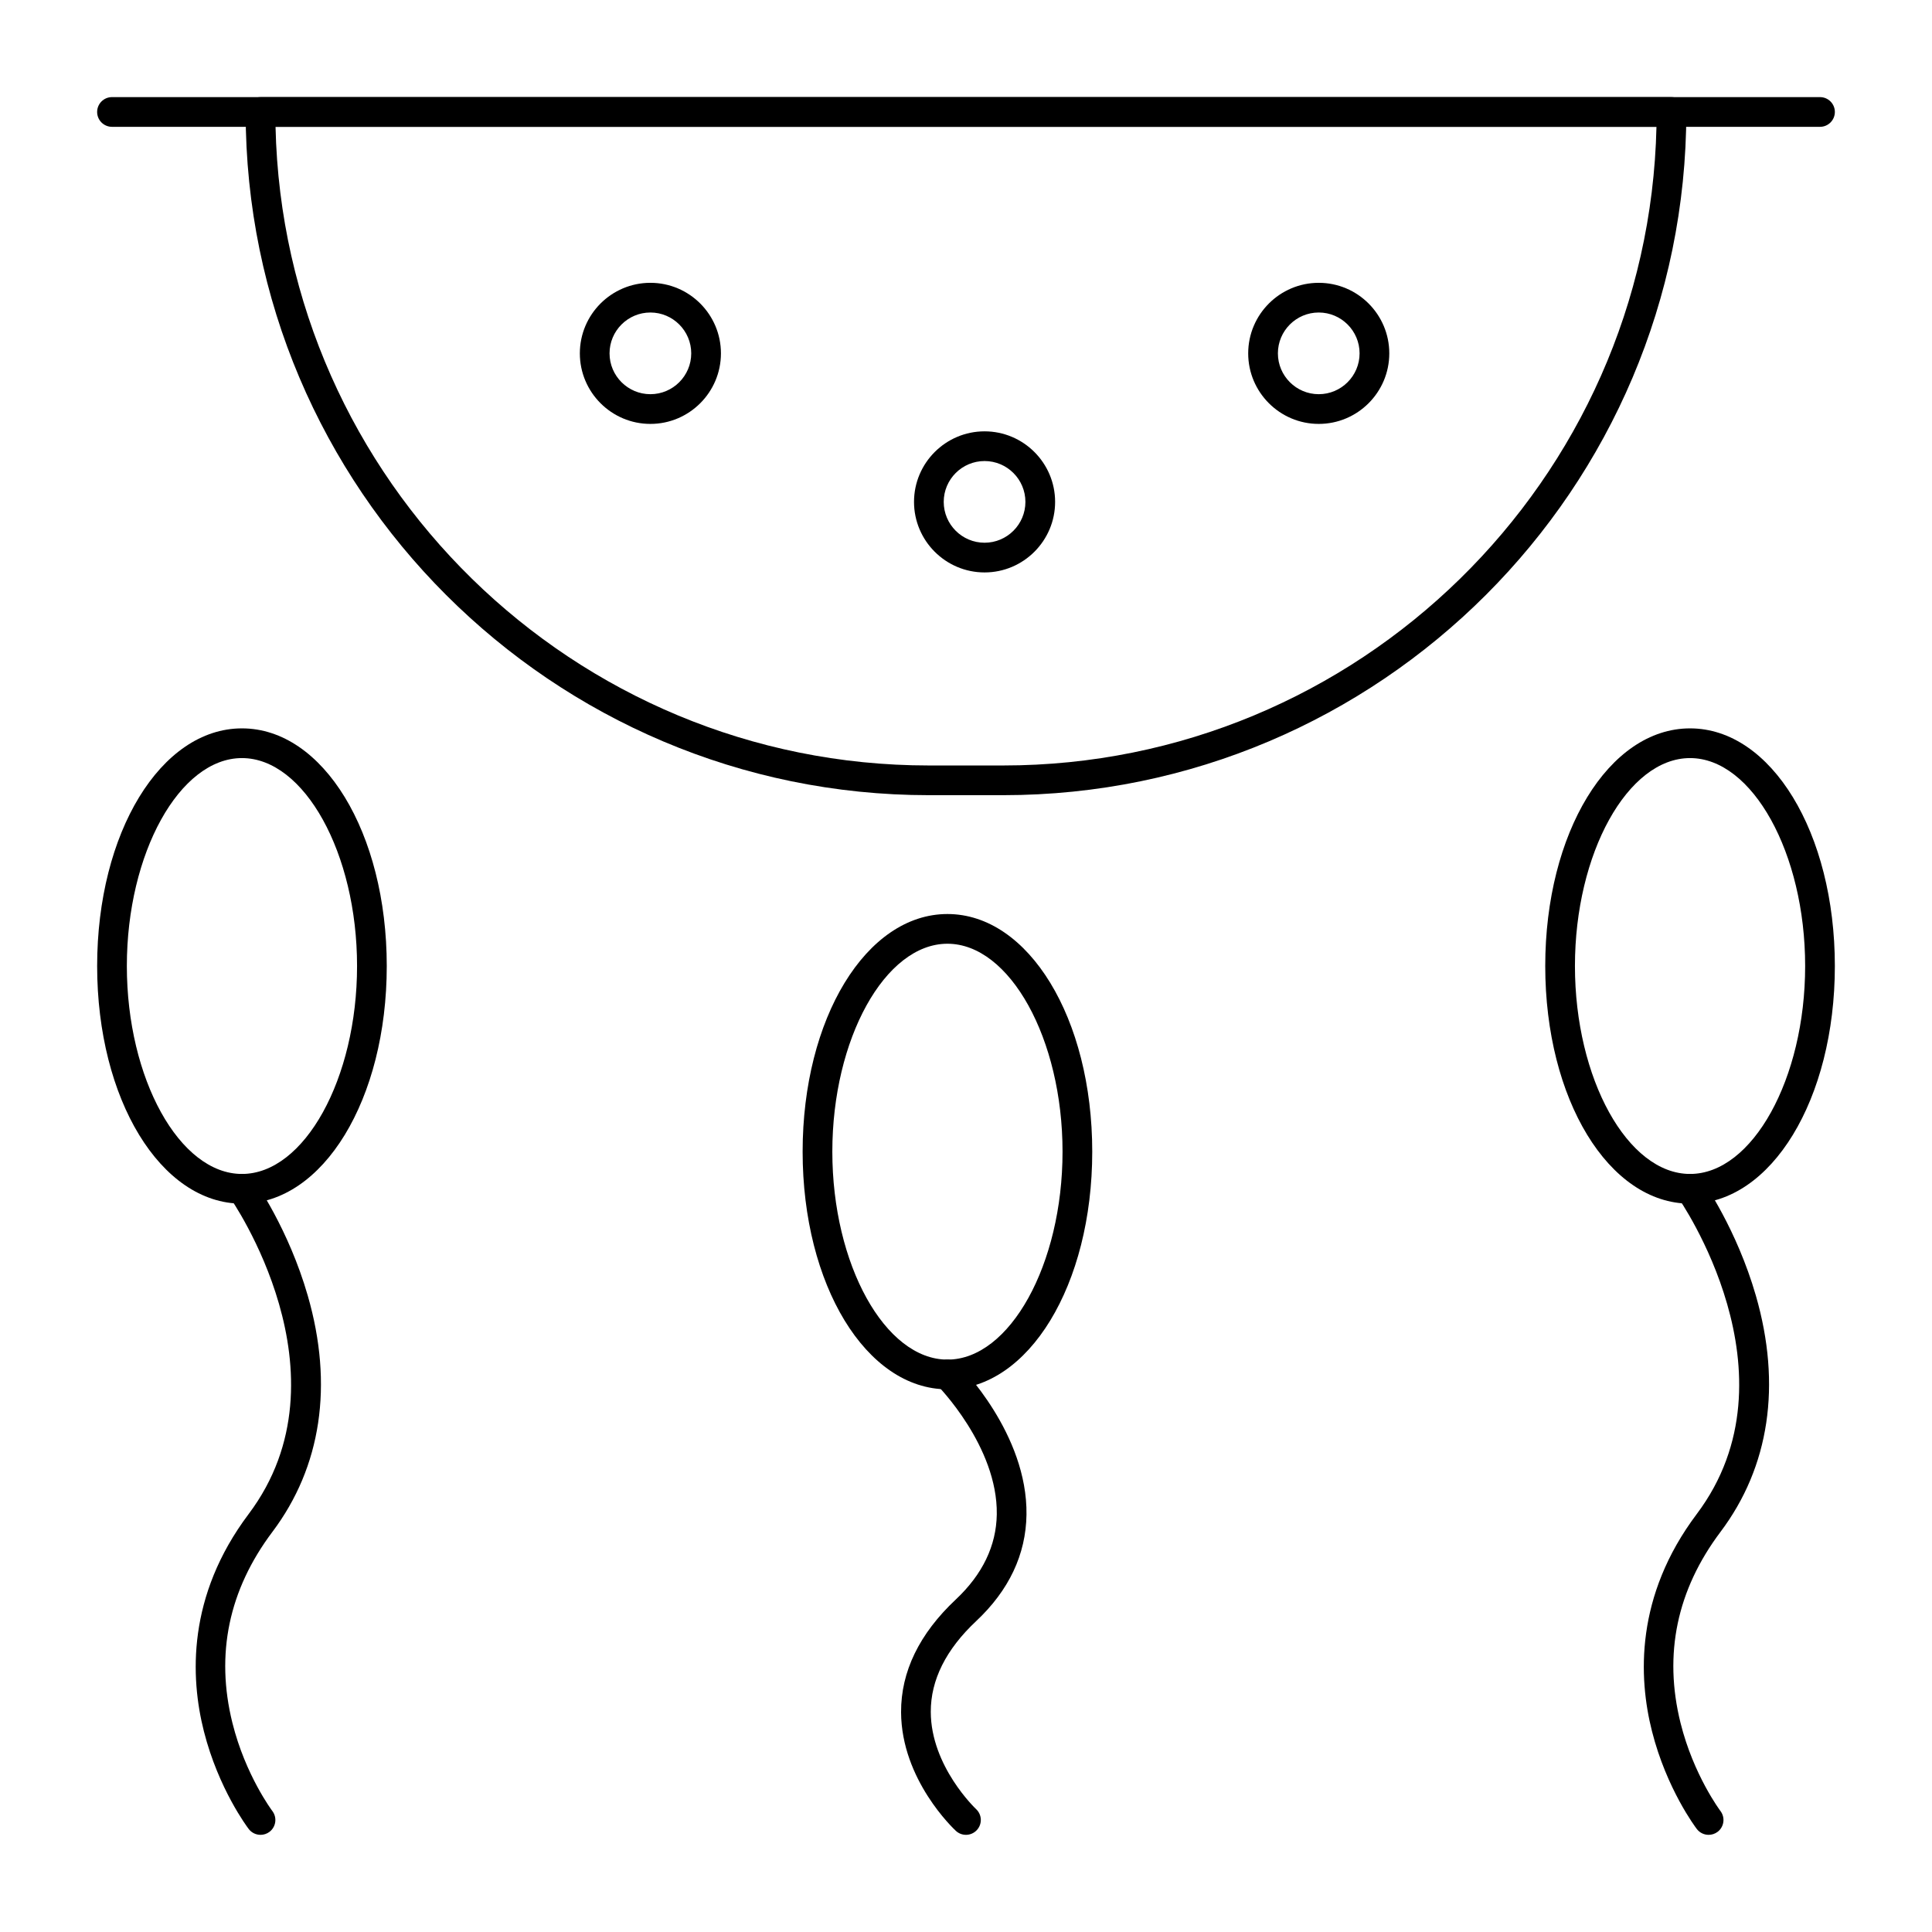
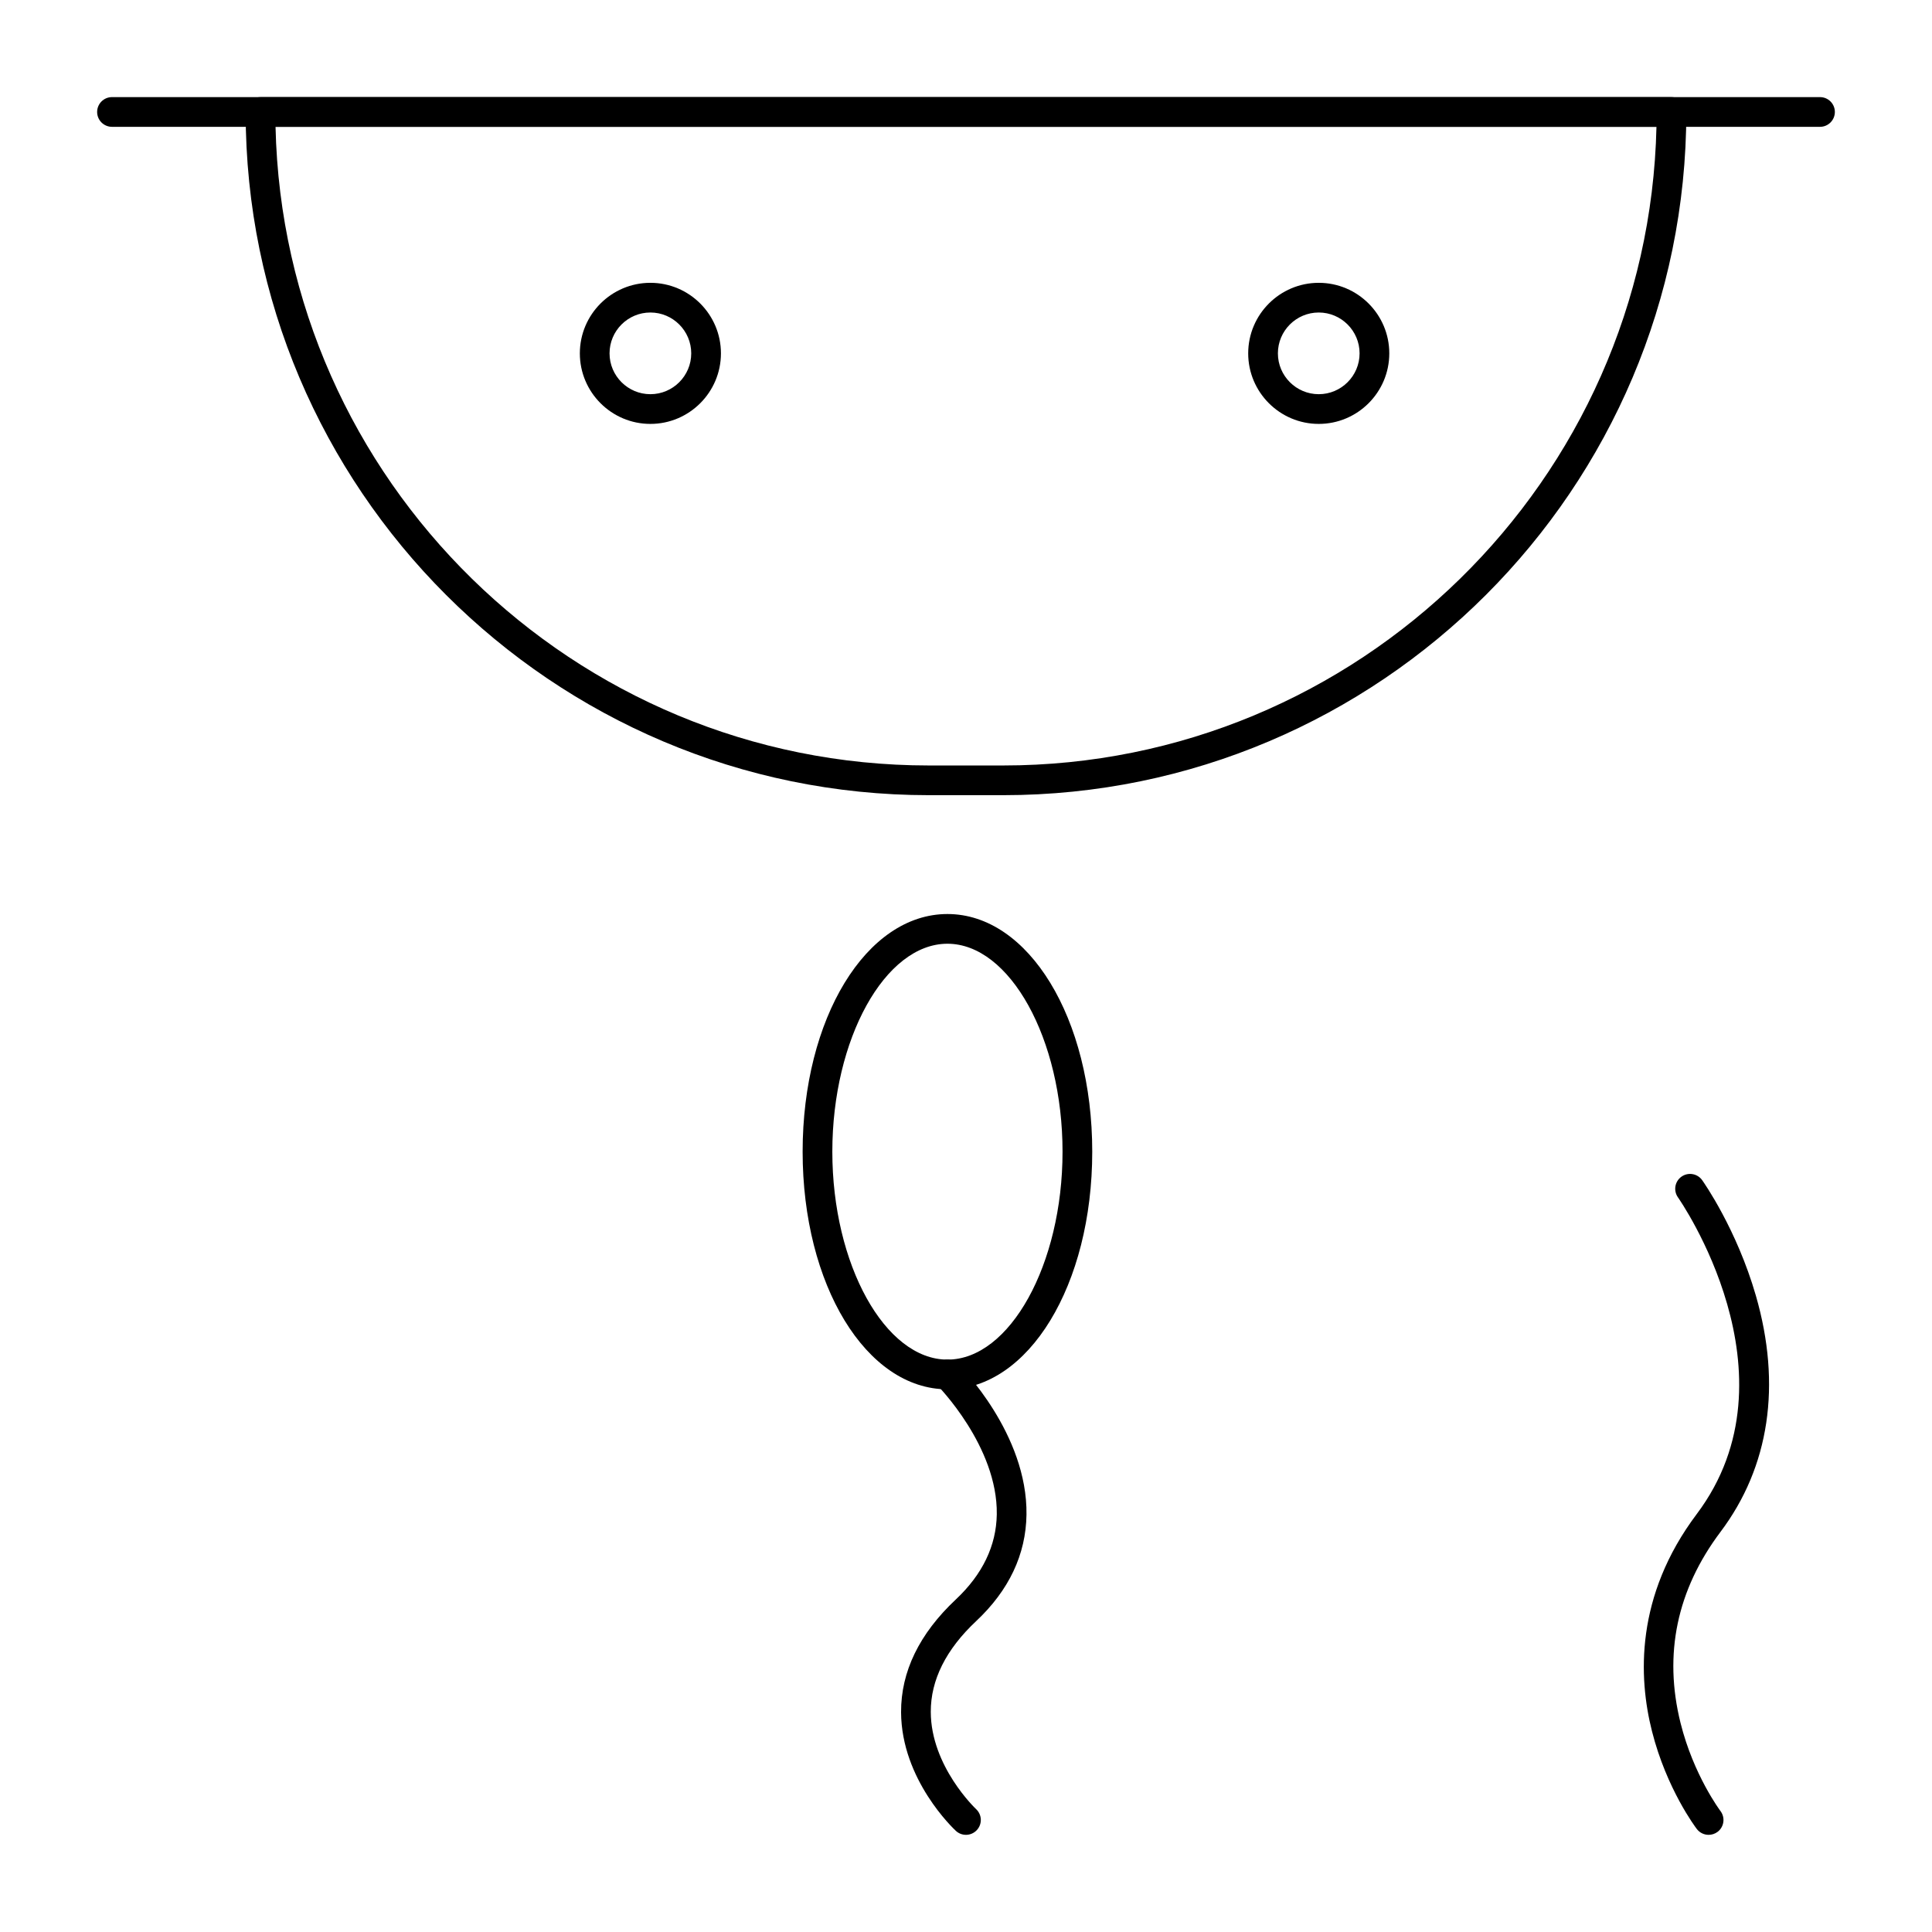
<svg xmlns="http://www.w3.org/2000/svg" fill="#000000" width="800px" height="800px" version="1.1" viewBox="144 144 512 512">
  <g>
    <path d="m626.32 177.61h-452.64c-2.172 0-3.938-1.762-3.938-3.938 0-2.172 1.762-3.938 3.938-3.938h452.64c2.172 0 3.938 1.762 3.938 3.938-0.004 2.176-1.766 3.938-3.938 3.938z" />
    <path d="m409.84 354.73h-19.68c-99.836 0-181.06-81.223-181.06-181.05 0-2.172 1.762-3.938 3.938-3.938h373.92c2.172 0 3.938 1.762 3.938 3.938-0.004 99.832-81.227 181.05-181.06 181.05zm-192.82-177.12c2.102 93.684 78.961 169.25 173.14 169.25h19.68c94.176 0 171.04-75.566 173.14-169.25z" />
    <path d="m316.36 256.34c-10.309 0-18.695-8.387-18.695-18.695s8.387-18.695 18.695-18.695 18.695 8.387 18.695 18.695-8.387 18.695-18.695 18.695zm0-29.523c-5.969 0-10.824 4.856-10.824 10.824s4.856 10.824 10.824 10.824 10.824-4.856 10.824-10.824c0-5.965-4.856-10.824-10.824-10.824z" />
-     <path d="m404.92 295.7c-10.309 0-18.695-8.387-18.695-18.695s8.387-18.695 18.695-18.695c10.309 0 18.695 8.387 18.695 18.695s-8.387 18.695-18.695 18.695zm0-29.52c-5.969 0-10.824 4.856-10.824 10.824s4.856 10.824 10.824 10.824 10.824-4.856 10.824-10.824-4.856-10.824-10.824-10.824z" />
    <path d="m493.48 256.34c-10.309 0-18.695-8.387-18.695-18.695s8.387-18.695 18.695-18.695c10.309 0 18.695 8.387 18.695 18.695s-8.387 18.695-18.695 18.695zm0-29.523c-5.969 0-10.824 4.856-10.824 10.824s4.856 10.824 10.824 10.824 10.824-4.856 10.824-10.824c0-5.965-4.859-10.824-10.824-10.824z" />
-     <path d="m208.12 462.98c-21.52 0-38.375-27.66-38.375-62.977 0-35.312 16.855-62.977 38.375-62.977 21.52 0 38.375 27.664 38.375 62.977s-16.855 62.977-38.375 62.977zm0-118.08c-16.535 0-30.504 25.234-30.504 55.105s13.969 55.105 30.504 55.105c16.535 0 30.504-25.234 30.504-55.105s-13.969-55.105-30.504-55.105z" />
-     <path d="m213.04 630.25c-1.184 0-2.352-0.531-3.125-1.543-0.324-0.426-7.996-10.574-11.883-25.898-3.613-14.262-4.492-35.828 11.863-57.578 27.797-36.961-4.652-83.449-4.981-83.914-1.262-1.77-0.844-4.227 0.926-5.488 1.77-1.258 4.227-0.844 5.488 0.926 0.371 0.52 9.141 12.969 14.227 30.586 6.848 23.711 3.609 45.367-9.367 62.621-11.566 15.379-15.129 32.414-10.594 50.637 3.445 13.84 10.508 23.242 10.578 23.336 1.312 1.73 0.98 4.199-0.746 5.516-0.715 0.539-1.551 0.801-2.387 0.801z" />
    <path d="m395.08 512.18c-21.52 0-38.375-27.66-38.375-62.977 0-35.316 16.855-62.977 38.375-62.977s38.375 27.66 38.375 62.977c0 35.312-16.855 62.977-38.375 62.977zm0-118.08c-16.535 0-30.504 25.234-30.504 55.105 0 29.871 13.969 55.105 30.504 55.105s30.504-25.234 30.504-55.105c0-29.871-13.969-55.105-30.504-55.105z" />
    <path d="m399.99 630.25c-0.953 0-1.906-0.344-2.664-1.043-0.59-0.547-14.457-13.551-14.531-31.461-0.043-10.742 4.836-20.793 14.508-29.871 7.074-6.644 10.73-14.234 10.855-22.559 0.273-18.004-15.695-34.133-15.855-34.293-1.539-1.535-1.543-4.023-0.016-5.566 1.531-1.539 4.019-1.547 5.562-0.02 0.754 0.75 18.477 18.582 18.18 39.953-0.145 10.559-4.633 20.055-13.34 28.227-7.996 7.504-12.043 15.594-12.023 24.043 0.031 14.453 11.887 25.656 12.004 25.77 1.59 1.48 1.684 3.965 0.207 5.559-0.773 0.836-1.828 1.262-2.887 1.262z" />
-     <path d="m591.88 462.98c-21.52 0-38.375-27.66-38.375-62.977 0-35.312 16.855-62.977 38.375-62.977 21.52 0 38.375 27.664 38.375 62.977s-16.855 62.977-38.375 62.977zm0-118.08c-16.535 0-30.504 25.234-30.504 55.105s13.969 55.105 30.504 55.105 30.504-25.234 30.504-55.105-13.969-55.105-30.504-55.105z" />
    <path d="m596.8 630.25c-1.184 0-2.352-0.531-3.125-1.543-0.324-0.426-7.996-10.574-11.879-25.898-3.617-14.262-4.492-35.828 11.863-57.578 27.797-36.961-4.652-83.449-4.981-83.914-1.258-1.77-0.844-4.227 0.926-5.488 1.773-1.258 4.231-0.844 5.488 0.926 0.371 0.52 9.137 12.969 14.227 30.586 6.848 23.711 3.609 45.367-9.367 62.621-11.566 15.379-15.129 32.414-10.594 50.637 3.445 13.84 10.508 23.242 10.578 23.336 1.312 1.73 0.98 4.199-0.746 5.516-0.719 0.539-1.559 0.801-2.391 0.801z" />
  </g>
</svg>